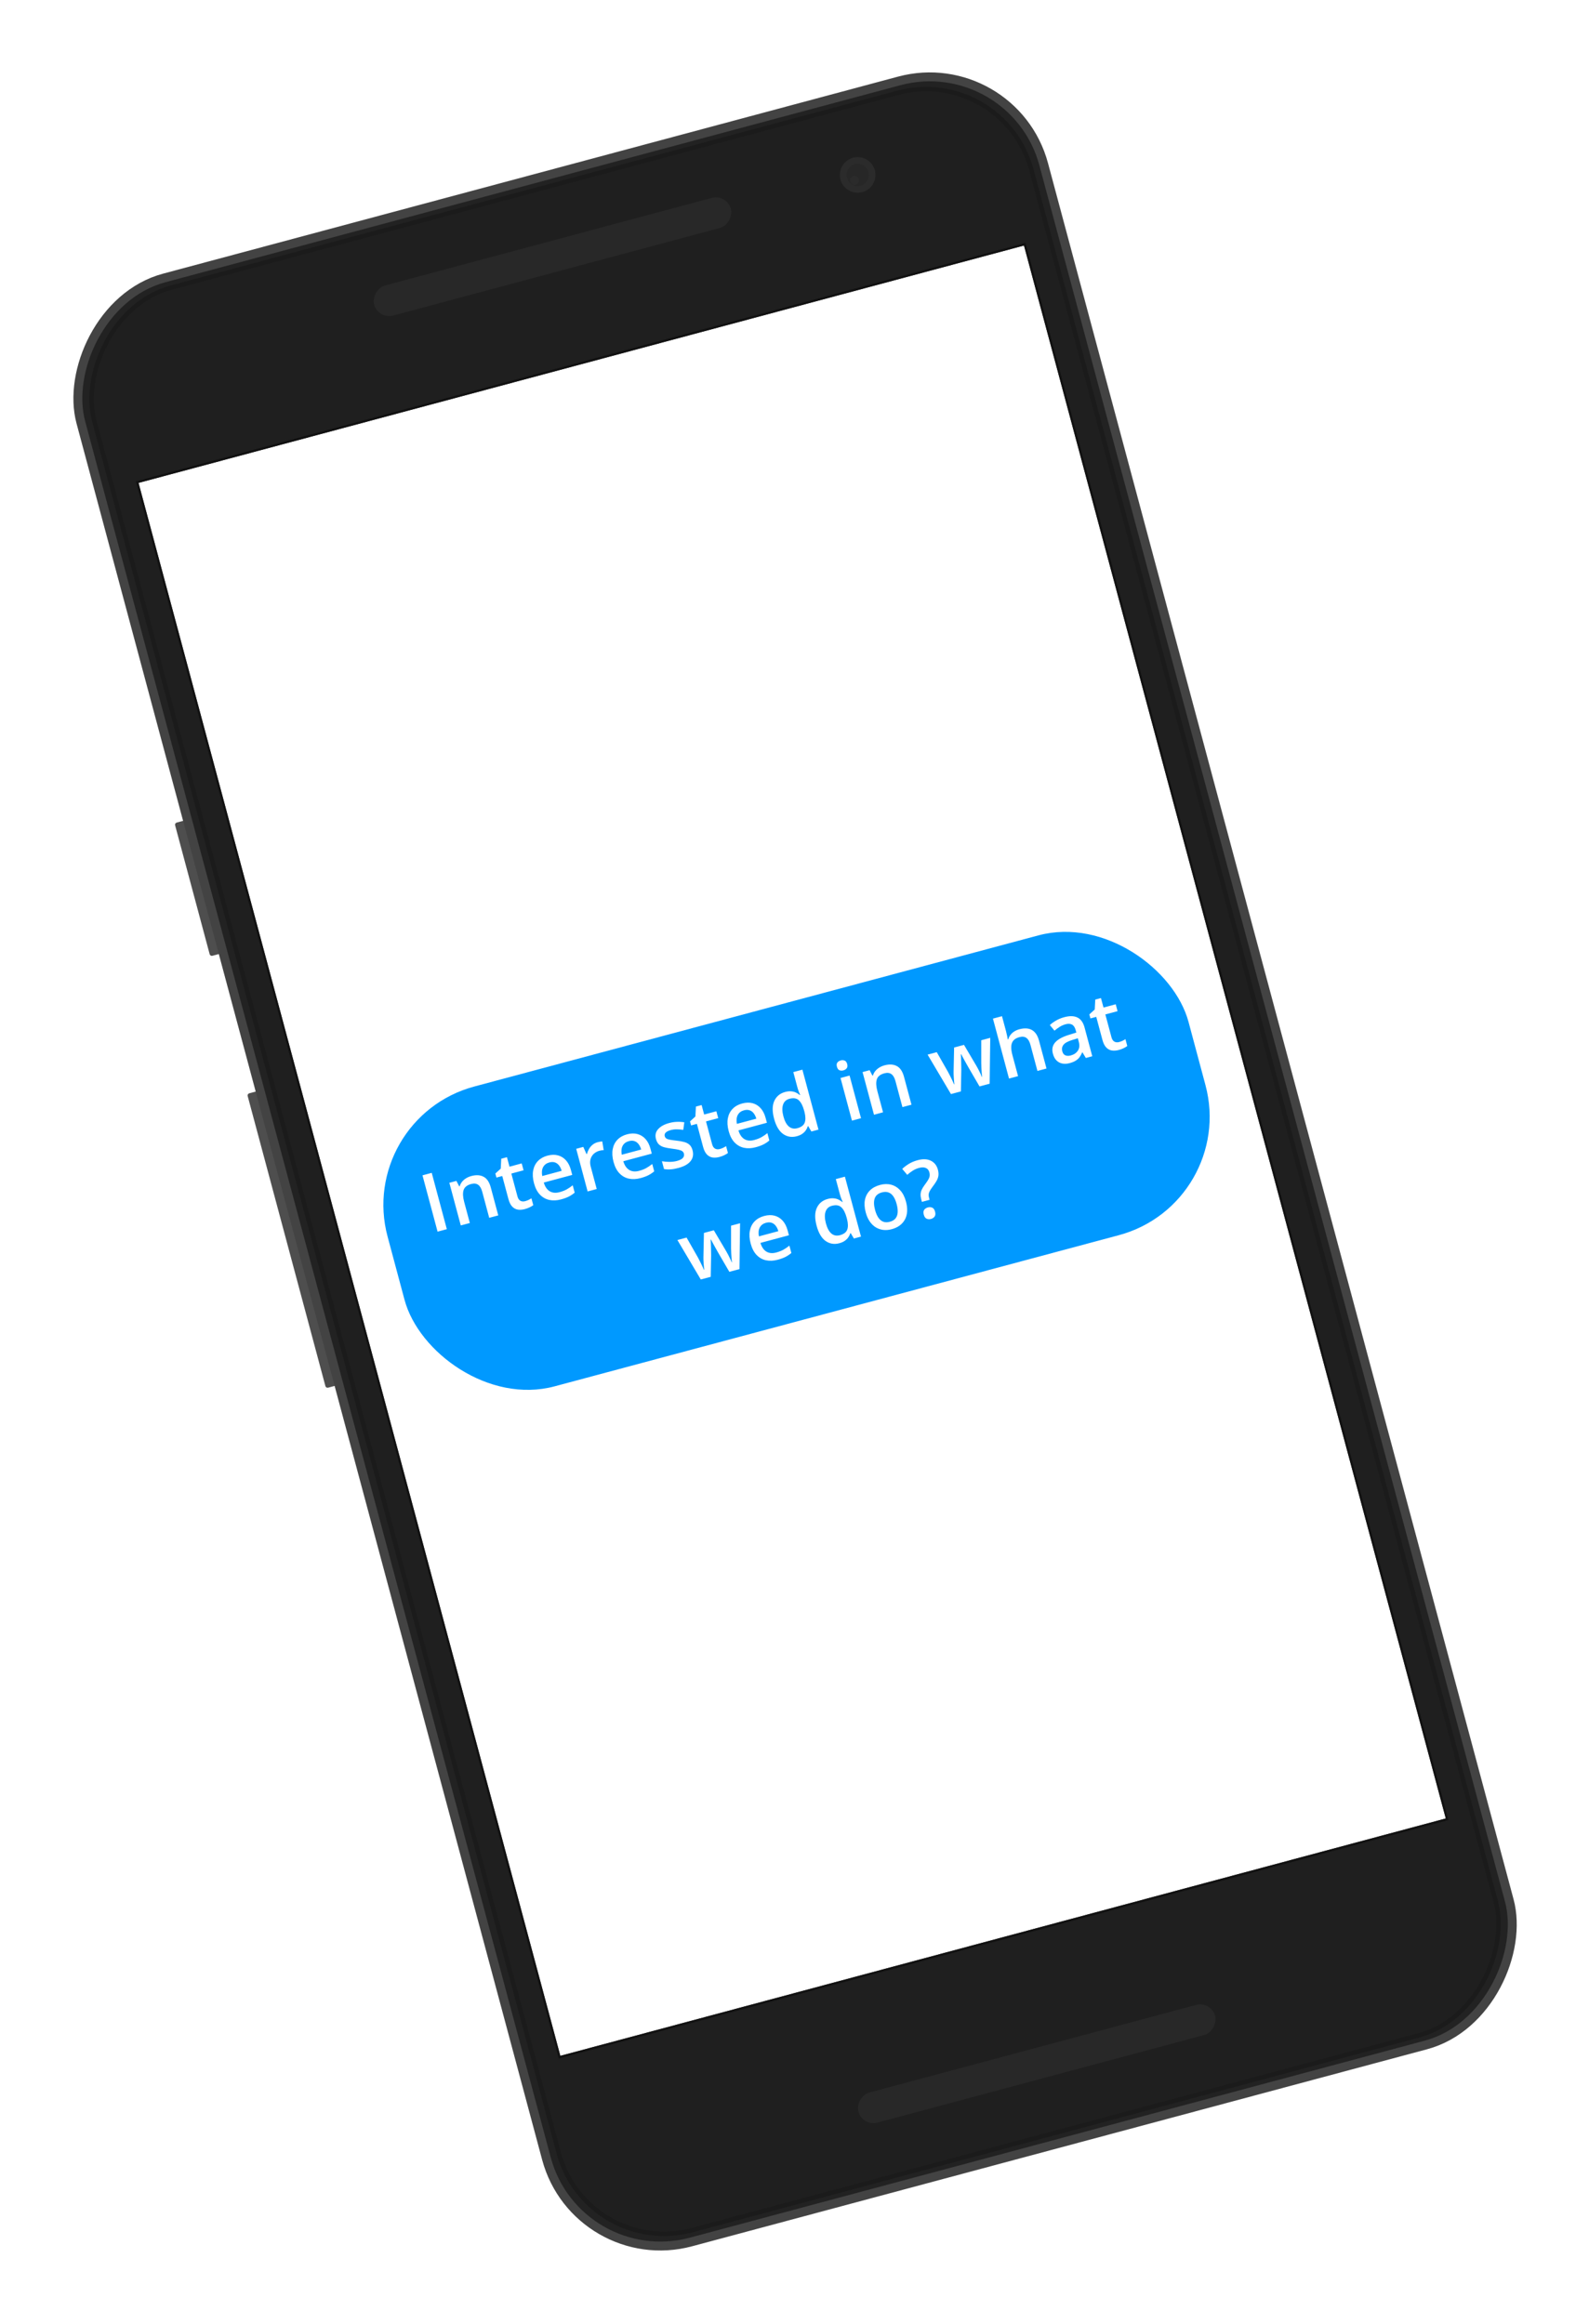
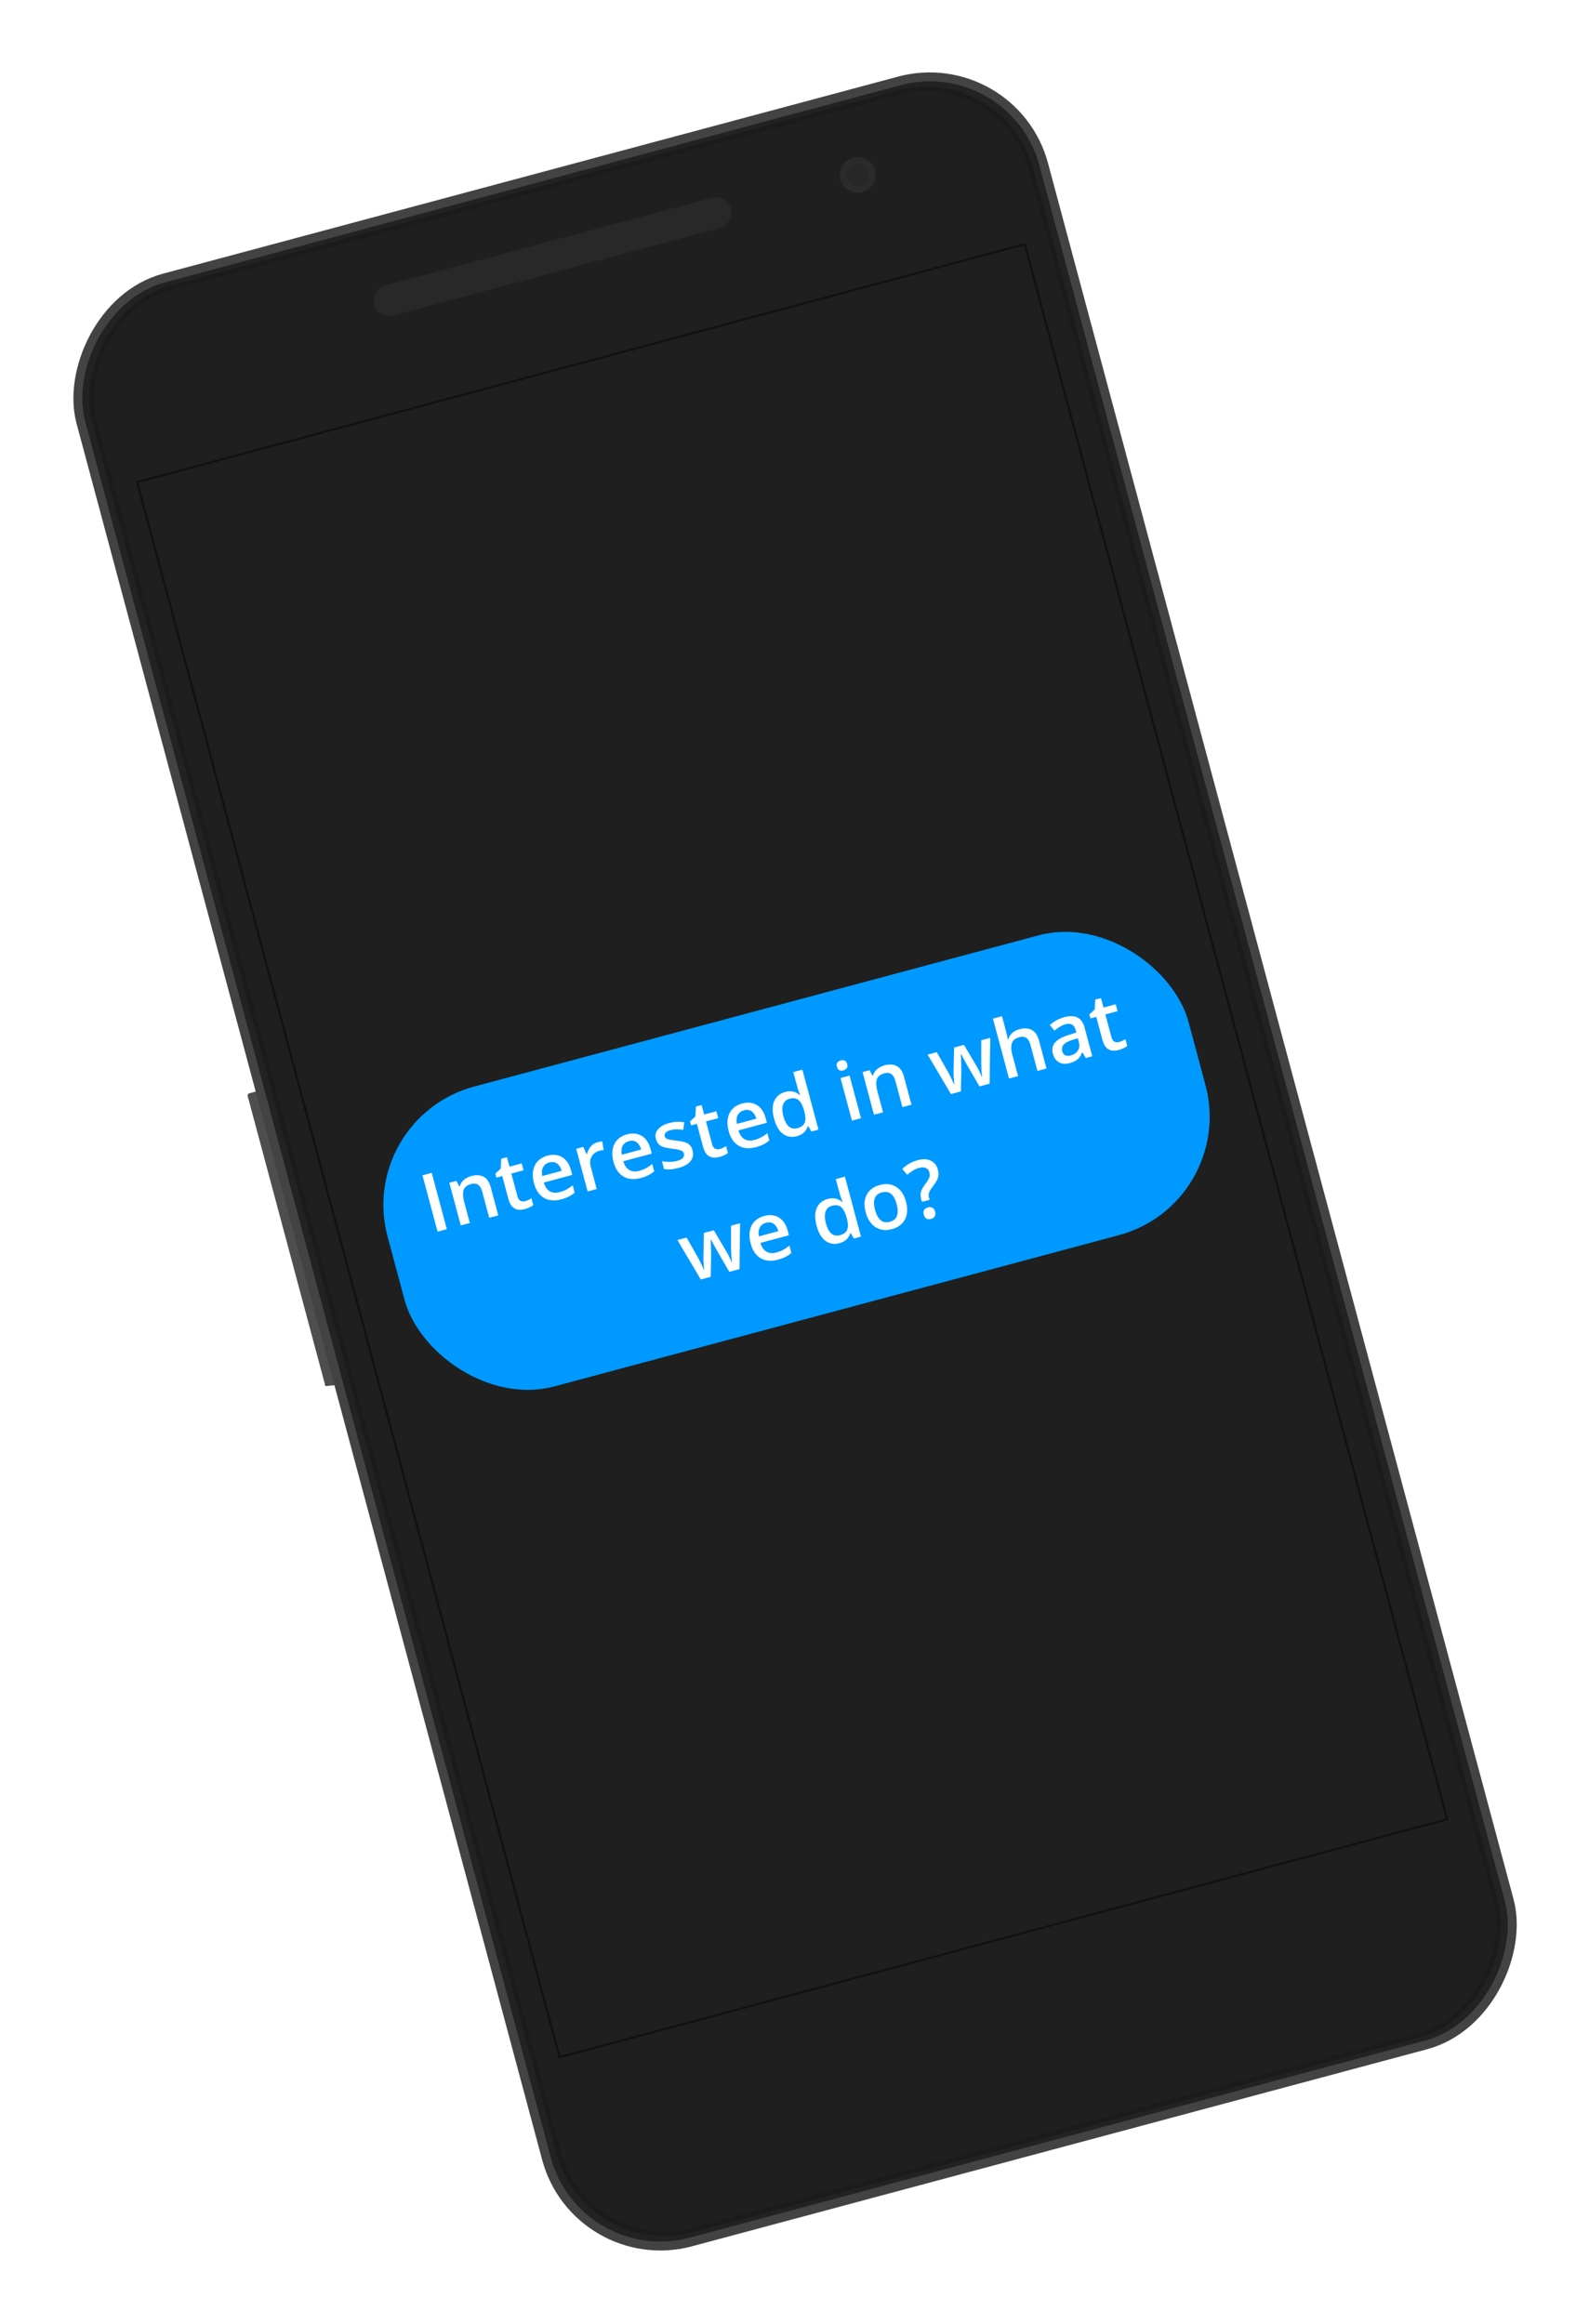
<svg xmlns="http://www.w3.org/2000/svg" width="389" height="569" viewBox="0 0 389 569" fill="none">
  <g filter="url(#filter0_d_648_12897)">
-     <path d="M45.885 200.701L43.254 201.406C42.964 201.483 42.791 201.782 42.869 202.073L51.327 233.639C51.405 233.929 51.704 234.102 51.994 234.024L54.625 233.319L45.885 200.701Z" fill="#4E4E4E" />
-     <path d="M63.647 266.99L61.016 267.695C60.726 267.772 60.553 268.071 60.631 268.362L79.662 339.386C79.74 339.676 80.038 339.849 80.329 339.771L82.96 339.066L63.647 266.99Z" fill="#4E4E4E" />
+     <path d="M63.647 266.99L61.016 267.695C60.726 267.772 60.553 268.071 60.631 268.362L79.662 339.386L82.96 339.066L63.647 266.99Z" fill="#4E4E4E" />
    <rect x="-0.77" y="1.334" width="244.009" height="497.821" rx="28.867" transform="matrix(-0.966 0.259 0.259 0.966 246.939 11.245)" fill="#222222" stroke="#434343" stroke-width="2.179" />
    <rect x="0.385" y="-0.667" width="237.473" height="492.375" rx="26.689" transform="matrix(-0.966 0.259 0.259 0.966 246.121 16.355)" fill="#1F1F1F" stroke="#1B1B1B" stroke-width="1.089" />
    <circle r="4.357" transform="matrix(-0.966 0.259 0.259 0.966 209.963 42.833)" fill="#2B2B2B" />
    <circle r="2.723" transform="matrix(-0.966 0.259 0.259 0.966 209.963 42.833)" fill="#272727" />
-     <circle r="1.089" transform="matrix(-0.966 0.259 0.259 0.966 209.193 44.167)" fill="#2B2B2B" />
    <rect width="90.414" height="7.625" rx="3.813" transform="matrix(-0.966 0.259 0.259 0.966 177.936 47.468)" fill="#282828" />
-     <rect width="90.414" height="7.625" rx="3.813" transform="matrix(-0.966 0.259 0.259 0.966 296.491 489.92)" fill="#282828" />
  </g>
  <g filter="url(#filter1_i_648_12897)">
    <g clip-path="url(#clip0_648_12897)">
-       <rect width="224.401" height="398.693" transform="matrix(-0.966 0.259 0.259 0.966 250.682 60.116)" fill="white" />
-     </g>
+       </g>
    <rect x="0.193" y="-0.334" width="224.946" height="399.237" transform="matrix(-0.966 0.259 0.259 0.966 251.147 60.055)" stroke="#121212" stroke-width="0.545" />
  </g>
  <rect x="87.12" y="273.8" width="203" height="76" rx="30" transform="rotate(-15 87.12 273.8)" fill="#0099FF" />
  <path d="M107.123 301.569L103.428 287.778L105.692 287.171L109.387 300.962L107.123 301.569ZM115.394 287.949C116.57 287.634 117.566 287.693 118.384 288.128C119.206 288.555 119.796 289.438 120.155 290.778L121.98 297.588L119.763 298.182L118.05 291.787C117.832 290.975 117.503 290.413 117.062 290.1C116.619 289.781 116.049 289.714 115.351 289.901C114.338 290.173 113.717 290.673 113.488 291.401C113.265 292.128 113.312 293.083 113.629 294.265L115.019 299.453L112.802 300.047L110.004 289.605L111.73 289.143L112.421 290.474L112.543 290.441C112.672 290.016 112.872 289.642 113.143 289.32C113.418 288.99 113.747 288.71 114.131 288.479C114.52 288.247 114.941 288.07 115.394 287.949ZM128.54 294.112C128.829 294.034 129.109 293.932 129.378 293.806C129.646 293.674 129.886 293.539 130.099 293.401L130.549 295.08C130.332 295.252 130.039 295.429 129.669 295.609C129.3 295.789 128.904 295.935 128.483 296.048C127.892 296.206 127.334 296.251 126.81 296.183C126.285 296.108 125.819 295.865 125.412 295.455C125.006 295.045 124.688 294.412 124.459 293.557L122.955 287.945L121.531 288.326L121.265 287.336L122.584 286.144L122.711 283.713L124.107 283.339L124.729 285.66L127.719 284.858L128.171 286.547L125.181 287.348L126.677 292.932C126.819 293.461 127.056 293.818 127.39 294.005C127.723 294.192 128.106 294.228 128.54 294.112ZM134.033 282.954C134.964 282.705 135.814 282.683 136.583 282.888C137.353 283.093 138.011 283.499 138.558 284.108C139.105 284.716 139.51 285.511 139.773 286.492L140.091 287.68L133.121 289.548C133.417 290.554 133.896 291.261 134.559 291.67C135.227 292.077 136.03 292.155 136.967 291.904C137.634 291.726 138.214 291.503 138.709 291.235C139.208 290.96 139.707 290.621 140.205 290.218L140.688 292.019C140.232 292.404 139.748 292.726 139.238 292.984C138.727 293.242 138.095 293.472 137.34 293.675C136.315 293.949 135.36 293.993 134.474 293.806C133.592 293.61 132.825 293.176 132.173 292.501C131.527 291.825 131.046 290.899 130.731 289.723C130.418 288.553 130.349 287.507 130.527 286.583C130.704 285.659 131.093 284.888 131.696 284.268C132.298 283.648 133.077 283.21 134.033 282.954ZM134.48 284.624C133.782 284.811 133.277 285.189 132.964 285.758C132.658 286.325 132.584 287.056 132.743 287.951L137.497 286.677C137.351 286.156 137.139 285.718 136.862 285.361C136.59 285.002 136.254 284.755 135.854 284.62C135.46 284.483 135.002 284.484 134.48 284.624ZM146.296 279.669C146.472 279.621 146.666 279.579 146.879 279.543C147.091 279.506 147.277 279.483 147.437 279.474L147.785 281.605C147.643 281.603 147.472 281.618 147.272 281.651C147.078 281.683 146.906 281.719 146.755 281.76C146.359 281.866 145.999 282.033 145.676 282.261C145.351 282.483 145.086 282.763 144.88 283.101C144.672 283.433 144.542 283.815 144.49 284.247C144.437 284.679 144.479 285.153 144.618 285.669L146.081 291.13L143.855 291.727L141.057 281.285L142.793 280.819L143.587 282.578L143.691 282.55C143.799 282.124 143.966 281.715 144.192 281.324C144.417 280.934 144.704 280.594 145.051 280.305C145.403 280.009 145.818 279.797 146.296 279.669ZM153.502 277.737C154.433 277.488 155.283 277.466 156.053 277.671C156.822 277.876 157.48 278.283 158.027 278.891C158.575 279.499 158.98 280.294 159.242 281.275L159.561 282.463L152.59 284.331C152.886 285.337 153.366 286.044 154.028 286.453C154.697 286.86 155.499 286.938 156.436 286.687C157.103 286.509 157.684 286.286 158.178 286.018C158.677 285.743 159.176 285.404 159.675 285.001L160.157 286.802C159.701 287.188 159.218 287.509 158.707 287.767C158.197 288.025 157.564 288.256 156.81 288.458C155.785 288.732 154.829 288.776 153.943 288.589C153.062 288.394 152.295 287.959 151.642 287.284C150.996 286.608 150.516 285.682 150.2 284.506C149.887 283.337 149.819 282.29 149.996 281.366C150.173 280.443 150.563 279.671 151.165 279.051C151.767 278.432 152.547 277.994 153.502 277.737ZM153.95 279.407C153.252 279.594 152.746 279.972 152.434 280.541C152.128 281.109 152.054 281.839 152.213 282.734L156.967 281.46C156.821 280.94 156.609 280.501 156.331 280.144C156.06 279.785 155.724 279.538 155.324 279.403C154.93 279.266 154.472 279.267 153.95 279.407ZM169.544 281.649C169.727 282.334 169.716 282.957 169.509 283.518C169.302 284.079 168.911 284.568 168.335 284.985C167.764 285.395 167.016 285.723 166.092 285.971C165.362 286.166 164.719 286.281 164.162 286.316C163.613 286.355 163.077 286.33 162.555 286.241L162.042 284.326C162.601 284.426 163.211 284.478 163.873 284.482C164.541 284.485 165.152 284.413 165.705 284.264C166.435 284.069 166.929 283.815 167.19 283.503C167.448 283.184 167.526 282.833 167.423 282.449C167.362 282.223 167.242 282.04 167.063 281.899C166.888 281.75 166.6 281.629 166.197 281.534C165.799 281.432 165.227 281.336 164.482 281.246C163.751 281.159 163.123 281.044 162.6 280.901C162.076 280.758 161.649 280.532 161.316 280.224C160.983 279.909 160.737 279.459 160.581 278.874C160.333 277.949 160.51 277.151 161.111 276.477C161.717 275.796 162.624 275.293 163.831 274.97C164.473 274.798 165.094 274.702 165.696 274.683C166.302 274.655 166.911 274.691 167.524 274.789L167.273 276.646C166.746 276.565 166.226 276.522 165.712 276.518C165.204 276.506 164.704 276.566 164.213 276.697C163.641 276.851 163.228 277.056 162.973 277.313C162.725 277.568 162.644 277.859 162.732 278.186C162.798 278.432 162.926 278.62 163.116 278.751C163.306 278.882 163.6 278.985 163.997 279.06C164.401 279.134 164.955 279.212 165.657 279.293C166.344 279.365 166.949 279.473 167.472 279.615C168 279.75 168.438 279.974 168.784 280.285C169.13 280.597 169.384 281.051 169.544 281.649ZM176.195 281.343C176.484 281.265 176.764 281.163 177.033 281.037C177.301 280.905 177.541 280.77 177.754 280.632L178.204 282.311C177.987 282.483 177.694 282.66 177.324 282.84C176.954 283.02 176.559 283.166 176.138 283.279C175.546 283.437 174.989 283.482 174.465 283.414C173.94 283.339 173.474 283.096 173.067 282.686C172.661 282.276 172.343 281.643 172.114 280.788L170.61 275.176L169.185 275.557L168.92 274.567L170.238 273.374L170.366 270.944L171.762 270.57L172.384 272.891L175.374 272.089L175.826 273.778L172.836 274.579L174.332 280.163C174.474 280.692 174.711 281.049 175.044 281.236C175.378 281.423 175.761 281.459 176.195 281.343ZM181.688 270.185C182.619 269.936 183.469 269.914 184.238 270.119C185.007 270.324 185.666 270.73 186.213 271.339C186.76 271.947 187.165 272.741 187.428 273.722L187.746 274.911L180.775 276.779C181.072 277.785 181.551 278.492 182.213 278.901C182.882 279.308 183.685 279.386 184.622 279.135C185.288 278.957 185.869 278.734 186.364 278.466C186.863 278.191 187.362 277.852 187.86 277.449L188.343 279.25C187.887 279.635 187.403 279.957 186.893 280.215C186.382 280.473 185.75 280.703 184.995 280.905C183.97 281.18 183.015 281.224 182.129 281.037C181.247 280.841 180.48 280.407 179.828 279.732C179.182 279.056 178.701 278.13 178.386 276.954C178.072 275.784 178.004 274.738 178.181 273.814C178.359 272.89 178.748 272.119 179.351 271.499C179.953 270.879 180.732 270.441 181.688 270.185ZM182.135 271.855C181.437 272.042 180.932 272.42 180.619 272.989C180.313 273.556 180.239 274.287 180.398 275.182L185.152 273.908C185.006 273.387 184.794 272.949 184.516 272.592C184.245 272.233 183.909 271.986 183.509 271.851C183.115 271.714 182.657 271.715 182.135 271.855ZM195.069 278.206C193.824 278.54 192.703 278.355 191.706 277.652C190.713 276.94 189.979 275.698 189.504 273.924C189.024 272.132 189.041 270.675 189.556 269.553C190.077 268.429 190.964 267.7 192.215 267.365C192.743 267.223 193.225 267.171 193.66 267.21C194.093 267.242 194.483 267.34 194.83 267.503C195.183 267.664 195.5 267.866 195.781 268.108L195.884 268.08C195.801 267.893 195.688 267.624 195.546 267.271C195.409 266.91 195.298 266.572 195.214 266.258L194.208 262.503L196.434 261.907L200.367 276.584L198.632 277.049L197.854 275.731L197.759 275.756C197.652 276.109 197.486 276.446 197.262 276.769C197.043 277.084 196.755 277.367 196.398 277.618C196.047 277.867 195.604 278.063 195.069 278.206ZM195.209 276.238C196.159 275.983 196.755 275.53 196.998 274.879C197.242 274.227 197.223 273.352 196.943 272.255L196.864 271.962C196.551 270.793 196.122 269.947 195.578 269.426C195.032 268.898 194.259 268.768 193.259 269.036C192.461 269.25 191.937 269.737 191.69 270.498C191.446 271.25 191.479 272.202 191.787 273.353C192.096 274.504 192.539 275.329 193.118 275.827C193.701 276.318 194.398 276.455 195.209 276.238ZM207.983 263.352L210.781 273.794L208.564 274.388L205.766 263.946L207.983 263.352ZM205.817 259.645C206.157 259.554 206.474 259.567 206.768 259.684C207.068 259.799 207.278 260.08 207.398 260.526C207.516 260.966 207.474 261.314 207.273 261.57C207.077 261.819 206.809 261.988 206.469 262.079C206.117 262.173 205.794 262.162 205.5 262.046C205.21 261.921 205.007 261.639 204.889 261.198C204.769 260.752 204.804 260.405 204.994 260.159C205.191 259.911 205.465 259.74 205.817 259.645ZM216.552 260.843C217.728 260.528 218.724 260.588 219.542 261.023C220.364 261.45 220.954 262.333 221.313 263.672L223.138 270.483L220.921 271.077L219.208 264.681C218.99 263.87 218.661 263.308 218.22 262.995C217.777 262.675 217.207 262.609 216.509 262.796C215.496 263.067 214.875 263.567 214.646 264.296C214.423 265.023 214.47 265.978 214.787 267.16L216.177 272.348L213.96 272.942L211.162 262.5L212.888 262.037L213.579 263.369L213.701 263.336C213.83 262.911 214.03 262.537 214.301 262.215C214.576 261.885 214.906 261.605 215.289 261.374C215.678 261.142 216.099 260.965 216.552 260.843ZM239.794 266.01L237.172 261.506C237.045 261.284 236.892 261.015 236.713 260.699C236.534 260.383 236.352 260.057 236.168 259.722C235.982 259.381 235.811 259.067 235.653 258.779C235.501 258.489 235.383 258.264 235.3 258.105L235.225 258.125C235.239 258.303 235.252 258.556 235.266 258.882C235.279 259.209 235.291 259.566 235.3 259.955C235.31 260.343 235.317 260.722 235.322 261.092C235.333 261.459 235.337 261.775 235.333 262.039L235.238 267.231L232.804 267.883L227.082 258.224L229.327 257.623L232.076 262.447C232.258 262.775 232.445 263.133 232.636 263.52C232.834 263.905 233.014 264.275 233.176 264.629C233.338 264.983 233.467 265.275 233.563 265.506L233.638 265.486C233.618 265.309 233.595 265.086 233.57 264.816C233.543 264.54 233.52 264.253 233.501 263.955C233.48 263.651 233.464 263.365 233.454 263.099C233.441 262.826 233.439 262.604 233.447 262.433L233.572 256.485L235.996 255.836L239.012 260.942C239.146 261.162 239.302 261.444 239.481 261.787C239.659 262.123 239.828 262.465 239.989 262.813C240.154 263.153 240.278 263.44 240.361 263.674L240.437 263.654C240.405 263.433 240.371 263.132 240.336 262.751C240.306 262.361 240.279 261.947 240.256 261.508C240.231 261.063 240.218 260.649 240.216 260.265L240.213 254.706L242.42 254.114L242.275 265.345L239.794 266.01ZM245.297 248.814L246.285 252.502C246.388 252.886 246.475 253.264 246.548 253.635C246.627 254.005 246.681 254.294 246.709 254.502L246.832 254.469C246.954 254.045 247.145 253.674 247.403 253.355C247.66 253.03 247.97 252.755 248.334 252.53C248.705 252.302 249.117 252.128 249.569 252.007C250.368 251.793 251.083 251.746 251.715 251.866C252.346 251.98 252.884 252.278 253.329 252.758C253.781 253.237 254.127 253.923 254.366 254.816L256.191 261.626L253.974 262.22L252.261 255.825C252.043 255.014 251.714 254.451 251.273 254.138C250.83 253.819 250.26 253.753 249.562 253.94C248.889 254.12 248.392 254.405 248.072 254.794C247.756 255.175 247.586 255.662 247.563 256.254C247.538 256.841 247.63 257.524 247.839 258.304L249.23 263.492L247.013 264.086L243.08 249.408L245.297 248.814ZM260.537 249.058C261.858 248.704 262.933 248.729 263.762 249.134C264.598 249.536 265.182 250.357 265.514 251.596L267.397 258.624L265.822 259.046L265.001 257.679L264.925 257.699C264.731 258.155 264.509 258.548 264.26 258.878C264.012 259.207 263.696 259.487 263.313 259.718C262.938 259.953 262.455 260.15 261.864 260.309C261.241 260.475 260.654 260.511 260.103 260.416C259.55 260.315 259.069 260.067 258.66 259.671C258.25 259.275 257.949 258.716 257.755 257.992C257.467 256.917 257.65 256.002 258.303 255.247C258.963 254.491 260.097 253.867 261.704 253.375L263.498 252.824L263.351 252.277C263.157 251.554 262.849 251.084 262.427 250.866C262.011 250.648 261.498 250.62 260.888 250.783C260.366 250.923 259.88 251.134 259.43 251.417C258.98 251.699 258.552 252.013 258.146 252.357L257.009 250.984C257.446 250.577 257.966 250.202 258.568 249.858C259.176 249.513 259.833 249.246 260.537 249.058ZM263.862 254.223L262.526 254.631C261.429 254.966 260.703 255.362 260.348 255.821C259.992 256.281 259.894 256.806 260.052 257.397C260.19 257.913 260.445 258.249 260.818 258.405C261.188 258.555 261.625 258.563 262.128 258.428C262.895 258.222 263.472 257.835 263.859 257.267C264.25 256.69 264.332 255.977 264.105 255.128L263.862 254.223ZM273.957 255.147C274.247 255.07 274.526 254.968 274.795 254.842C275.063 254.709 275.303 254.574 275.516 254.436L275.966 256.115C275.749 256.288 275.456 256.464 275.086 256.644C274.717 256.824 274.321 256.971 273.9 257.084C273.309 257.242 272.751 257.287 272.227 257.218C271.702 257.143 271.236 256.901 270.829 256.491C270.423 256.081 270.105 255.448 269.876 254.593L268.372 248.98L266.948 249.362L266.682 248.371L268.001 247.179L268.128 244.749L269.524 244.375L270.146 246.695L273.136 245.894L273.588 247.583L270.598 248.384L272.095 253.968C272.236 254.496 272.473 254.854 272.807 255.041C273.14 255.228 273.523 255.263 273.957 255.147ZM178.549 311.408L175.927 306.904C175.8 306.682 175.647 306.413 175.468 306.097C175.289 305.781 175.107 305.455 174.923 305.121C174.737 304.779 174.565 304.465 174.407 304.177C174.256 303.887 174.138 303.663 174.055 303.503L173.98 303.523C173.994 303.702 174.007 303.954 174.021 304.281C174.034 304.607 174.046 304.965 174.055 305.353C174.065 305.741 174.072 306.12 174.077 306.49C174.088 306.858 174.091 307.173 174.088 307.437L173.993 312.629L171.559 313.281L165.837 303.622L168.082 303.021L170.831 307.845C171.013 308.174 171.2 308.531 171.391 308.918C171.589 309.303 171.769 309.673 171.931 310.027C172.093 310.381 172.222 310.674 172.318 310.904L172.393 310.884C172.373 310.707 172.35 310.484 172.325 310.215C172.298 309.939 172.275 309.652 172.256 309.354C172.235 309.049 172.219 308.764 172.208 308.497C172.196 308.224 172.194 308.002 172.202 307.831L172.327 301.883L174.751 301.234L177.767 306.34C177.901 306.561 178.057 306.842 178.236 307.185C178.414 307.522 178.583 307.864 178.744 308.212C178.909 308.552 179.033 308.838 179.116 309.072L179.192 309.052C179.159 308.832 179.126 308.531 179.091 308.149C179.061 307.759 179.034 307.345 179.011 306.907C178.986 306.462 178.973 306.047 178.971 305.664L178.968 300.104L181.175 299.513L181.03 310.743L178.549 311.408ZM187.077 297.729C188.007 297.48 188.857 297.457 189.627 297.662C190.396 297.867 191.054 298.274 191.601 298.882C192.149 299.491 192.554 300.285 192.817 301.266L193.135 302.455L186.164 304.323C186.461 305.328 186.94 306.036 187.602 306.445C188.271 306.852 189.073 306.93 190.01 306.679C190.677 306.5 191.258 306.277 191.752 306.01C192.251 305.735 192.75 305.396 193.249 304.992L193.731 306.794C193.275 307.179 192.792 307.501 192.281 307.759C191.771 308.017 191.138 308.247 190.384 308.449C189.359 308.724 188.403 308.768 187.517 308.58C186.636 308.385 185.869 307.95 185.216 307.276C184.57 306.6 184.09 305.674 183.775 304.498C183.461 303.328 183.393 302.282 183.57 301.358C183.747 300.434 184.137 299.663 184.739 299.043C185.342 298.423 186.121 297.985 187.077 297.729ZM187.524 299.399C186.826 299.586 186.321 299.964 186.008 300.533C185.702 301.1 185.628 301.831 185.787 302.725L190.541 301.451C190.395 300.931 190.183 300.493 189.905 300.136C189.634 299.777 189.298 299.53 188.898 299.395C188.504 299.257 188.046 299.259 187.524 299.399ZM205.476 304.405C204.231 304.739 203.11 304.554 202.113 303.851C201.12 303.139 200.386 301.897 199.911 300.124C199.431 298.331 199.448 296.874 199.963 295.752C200.484 294.629 201.37 293.899 202.622 293.564C203.15 293.422 203.632 293.371 204.067 293.409C204.5 293.441 204.89 293.539 205.237 293.702C205.59 293.864 205.907 294.065 206.188 294.307L206.291 294.279C206.208 294.092 206.095 293.823 205.953 293.47C205.816 293.109 205.705 292.771 205.621 292.457L204.615 288.702L206.841 288.106L210.774 302.784L209.039 303.249L208.261 301.93L208.166 301.956C208.059 302.308 207.893 302.646 207.669 302.968C207.45 303.283 207.162 303.566 206.805 303.817C206.454 304.066 206.011 304.262 205.476 304.405ZM205.616 302.437C206.566 302.182 207.162 301.729 207.405 301.078C207.649 300.426 207.63 299.552 207.349 298.454L207.271 298.162C206.958 296.992 206.529 296.146 205.985 295.625C205.439 295.097 204.666 294.967 203.666 295.235C202.868 295.449 202.344 295.936 202.097 296.697C201.853 297.45 201.886 298.401 202.194 299.552C202.503 300.703 202.946 301.528 203.525 302.027C204.108 302.517 204.805 302.654 205.616 302.437ZM221.792 294.21C222.025 295.078 222.118 295.879 222.072 296.612C222.026 297.346 221.848 298.003 221.539 298.585C221.228 299.16 220.8 299.652 220.256 300.061C219.71 300.463 219.053 300.767 218.286 300.973C217.569 301.165 216.88 301.222 216.219 301.143C215.556 301.058 214.942 300.844 214.379 300.503C213.821 300.154 213.332 299.675 212.912 299.066C212.493 298.458 212.167 297.719 211.935 296.851C211.626 295.701 211.563 294.673 211.745 293.768C211.932 292.855 212.34 292.089 212.969 291.469C213.598 290.848 214.426 290.401 215.451 290.126C216.413 289.868 217.318 289.852 218.167 290.076C219.015 290.3 219.755 290.759 220.386 291.453C221.017 292.146 221.485 293.066 221.792 294.21ZM214.217 296.24C214.421 297.001 214.687 297.627 215.014 298.119C215.348 298.609 215.748 298.947 216.216 299.132C216.681 299.31 217.222 299.317 217.839 299.152C218.455 298.987 218.92 298.71 219.234 298.323C219.547 297.929 219.721 297.437 219.759 296.848C219.796 296.258 219.713 295.583 219.509 294.822C219.305 294.061 219.041 293.441 218.718 292.961C218.392 292.476 217.997 292.147 217.533 291.974C217.067 291.796 216.523 291.79 215.901 291.957C214.983 292.203 214.395 292.691 214.139 293.42C213.883 294.149 213.909 295.089 214.217 296.24ZM225.692 294.277L225.533 293.683C225.408 293.217 225.353 292.798 225.367 292.423C225.382 292.049 225.474 291.677 225.645 291.307C225.814 290.932 226.067 290.52 226.406 290.072C226.753 289.608 227.022 289.216 227.213 288.896C227.409 288.573 227.531 288.271 227.576 287.989C227.627 287.699 227.606 287.385 227.515 287.045C227.372 286.511 227.081 286.154 226.642 285.975C226.208 285.788 225.664 285.782 225.01 285.957C224.431 286.112 223.909 286.34 223.444 286.64C222.978 286.94 222.53 287.279 222.099 287.657L220.871 286.207C221.359 285.739 221.911 285.322 222.527 284.954C223.148 284.579 223.86 284.284 224.665 284.068C225.948 283.724 227.022 283.77 227.887 284.206C228.758 284.64 229.33 285.366 229.603 286.385C229.753 286.944 229.794 287.449 229.726 287.899C229.656 288.342 229.493 288.78 229.238 289.212C228.988 289.636 228.671 290.099 228.286 290.6C227.974 291.02 227.742 291.376 227.591 291.666C227.444 291.948 227.361 292.216 227.341 292.47C227.328 292.723 227.365 293.013 227.453 293.34L227.569 293.774L225.692 294.277ZM226.148 297.411C226.009 296.895 226.045 296.498 226.253 296.22C226.466 295.933 226.768 295.738 227.158 295.634C227.535 295.532 227.888 295.553 228.215 295.694C228.541 295.829 228.773 296.154 228.911 296.67C229.046 297.173 229.009 297.574 228.799 297.873C228.588 298.165 228.293 298.362 227.916 298.463C227.526 298.568 227.166 298.546 226.837 298.399C226.512 298.243 226.282 297.914 226.148 297.411Z" fill="white" />
  <defs>
    <filter id="filter0_d_648_12897" x="0.296" y="0.296" width="388.616" height="568.089" filterUnits="userSpaceOnUse" color-interpolation-filters="sRGB">
      <feFlood flood-opacity="0" result="BackgroundImageFix" />
      <feColorMatrix in="SourceAlpha" type="matrix" values="0 0 0 0 0 0 0 0 0 0 0 0 0 0 0 0 0 0 127 0" result="hardAlpha" />
      <feOffset />
      <feGaussianBlur stdDeviation="8.715" />
      <feComposite in2="hardAlpha" operator="out" />
      <feColorMatrix type="matrix" values="0 0 0 0 0 0 0 0 0 0 0 0 0 0 0 0 0 0 0.25 0" />
      <feBlend mode="normal" in2="BackgroundImageFix" result="effect1_dropShadow_648_12897" />
      <feBlend mode="normal" in="SourceGraphic" in2="effect1_dropShadow_648_12897" result="shape" />
    </filter>
    <filter id="filter1_i_648_12897" x="33.26" y="59.449" width="321.278" height="444.521" filterUnits="userSpaceOnUse" color-interpolation-filters="sRGB">
      <feFlood flood-opacity="0" result="BackgroundImageFix" />
      <feBlend mode="normal" in="SourceGraphic" in2="BackgroundImageFix" result="shape" />
      <feColorMatrix in="SourceAlpha" type="matrix" values="0 0 0 0 0 0 0 0 0 0 0 0 0 0 0 0 0 0 127 0" result="hardAlpha" />
      <feOffset />
      <feGaussianBlur stdDeviation="2.179" />
      <feComposite in2="hardAlpha" operator="arithmetic" k2="-1" k3="1" />
      <feColorMatrix type="matrix" values="0 0 0 0 0 0 0 0 0 0 0 0 0 0 0 0 0 0 0.1 0" />
      <feBlend mode="normal" in2="shape" result="effect1_innerShadow_648_12897" />
    </filter>
    <clipPath id="clip0_648_12897">
      <rect width="224.401" height="398.693" transform="matrix(-0.966 0.259 0.259 0.966 250.682 60.116)" fill="white" />
    </clipPath>
  </defs>
</svg>